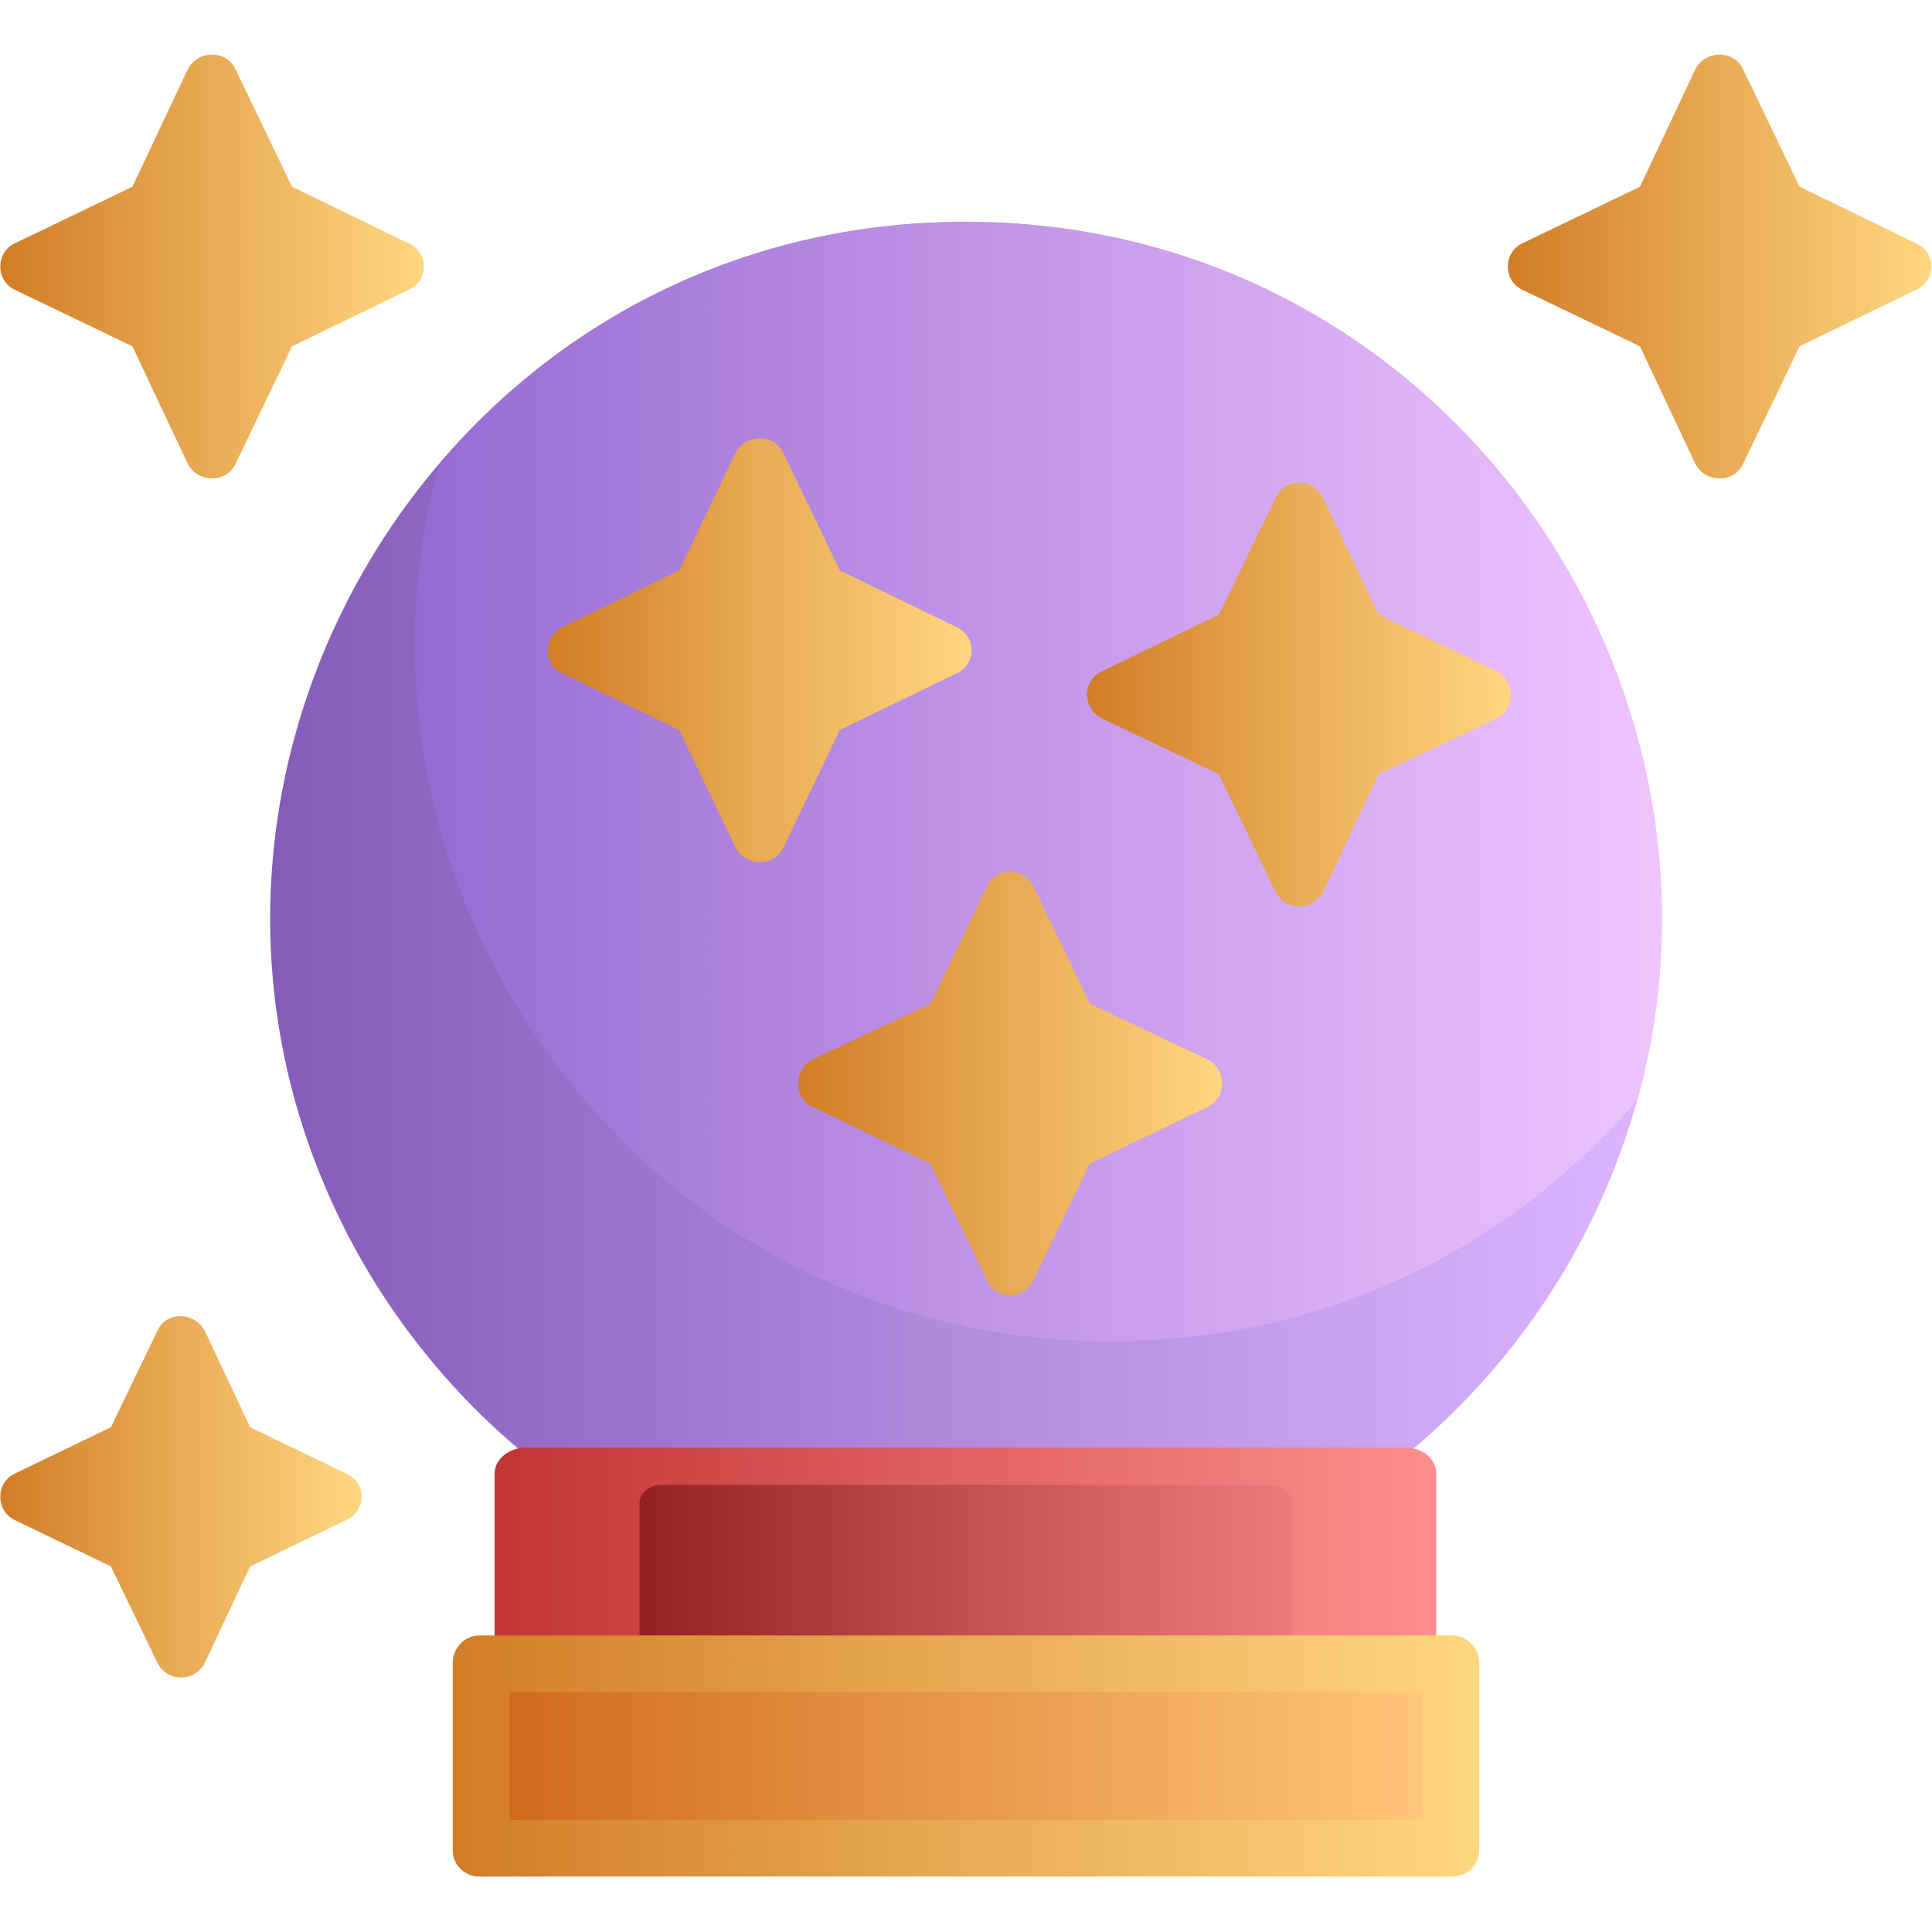
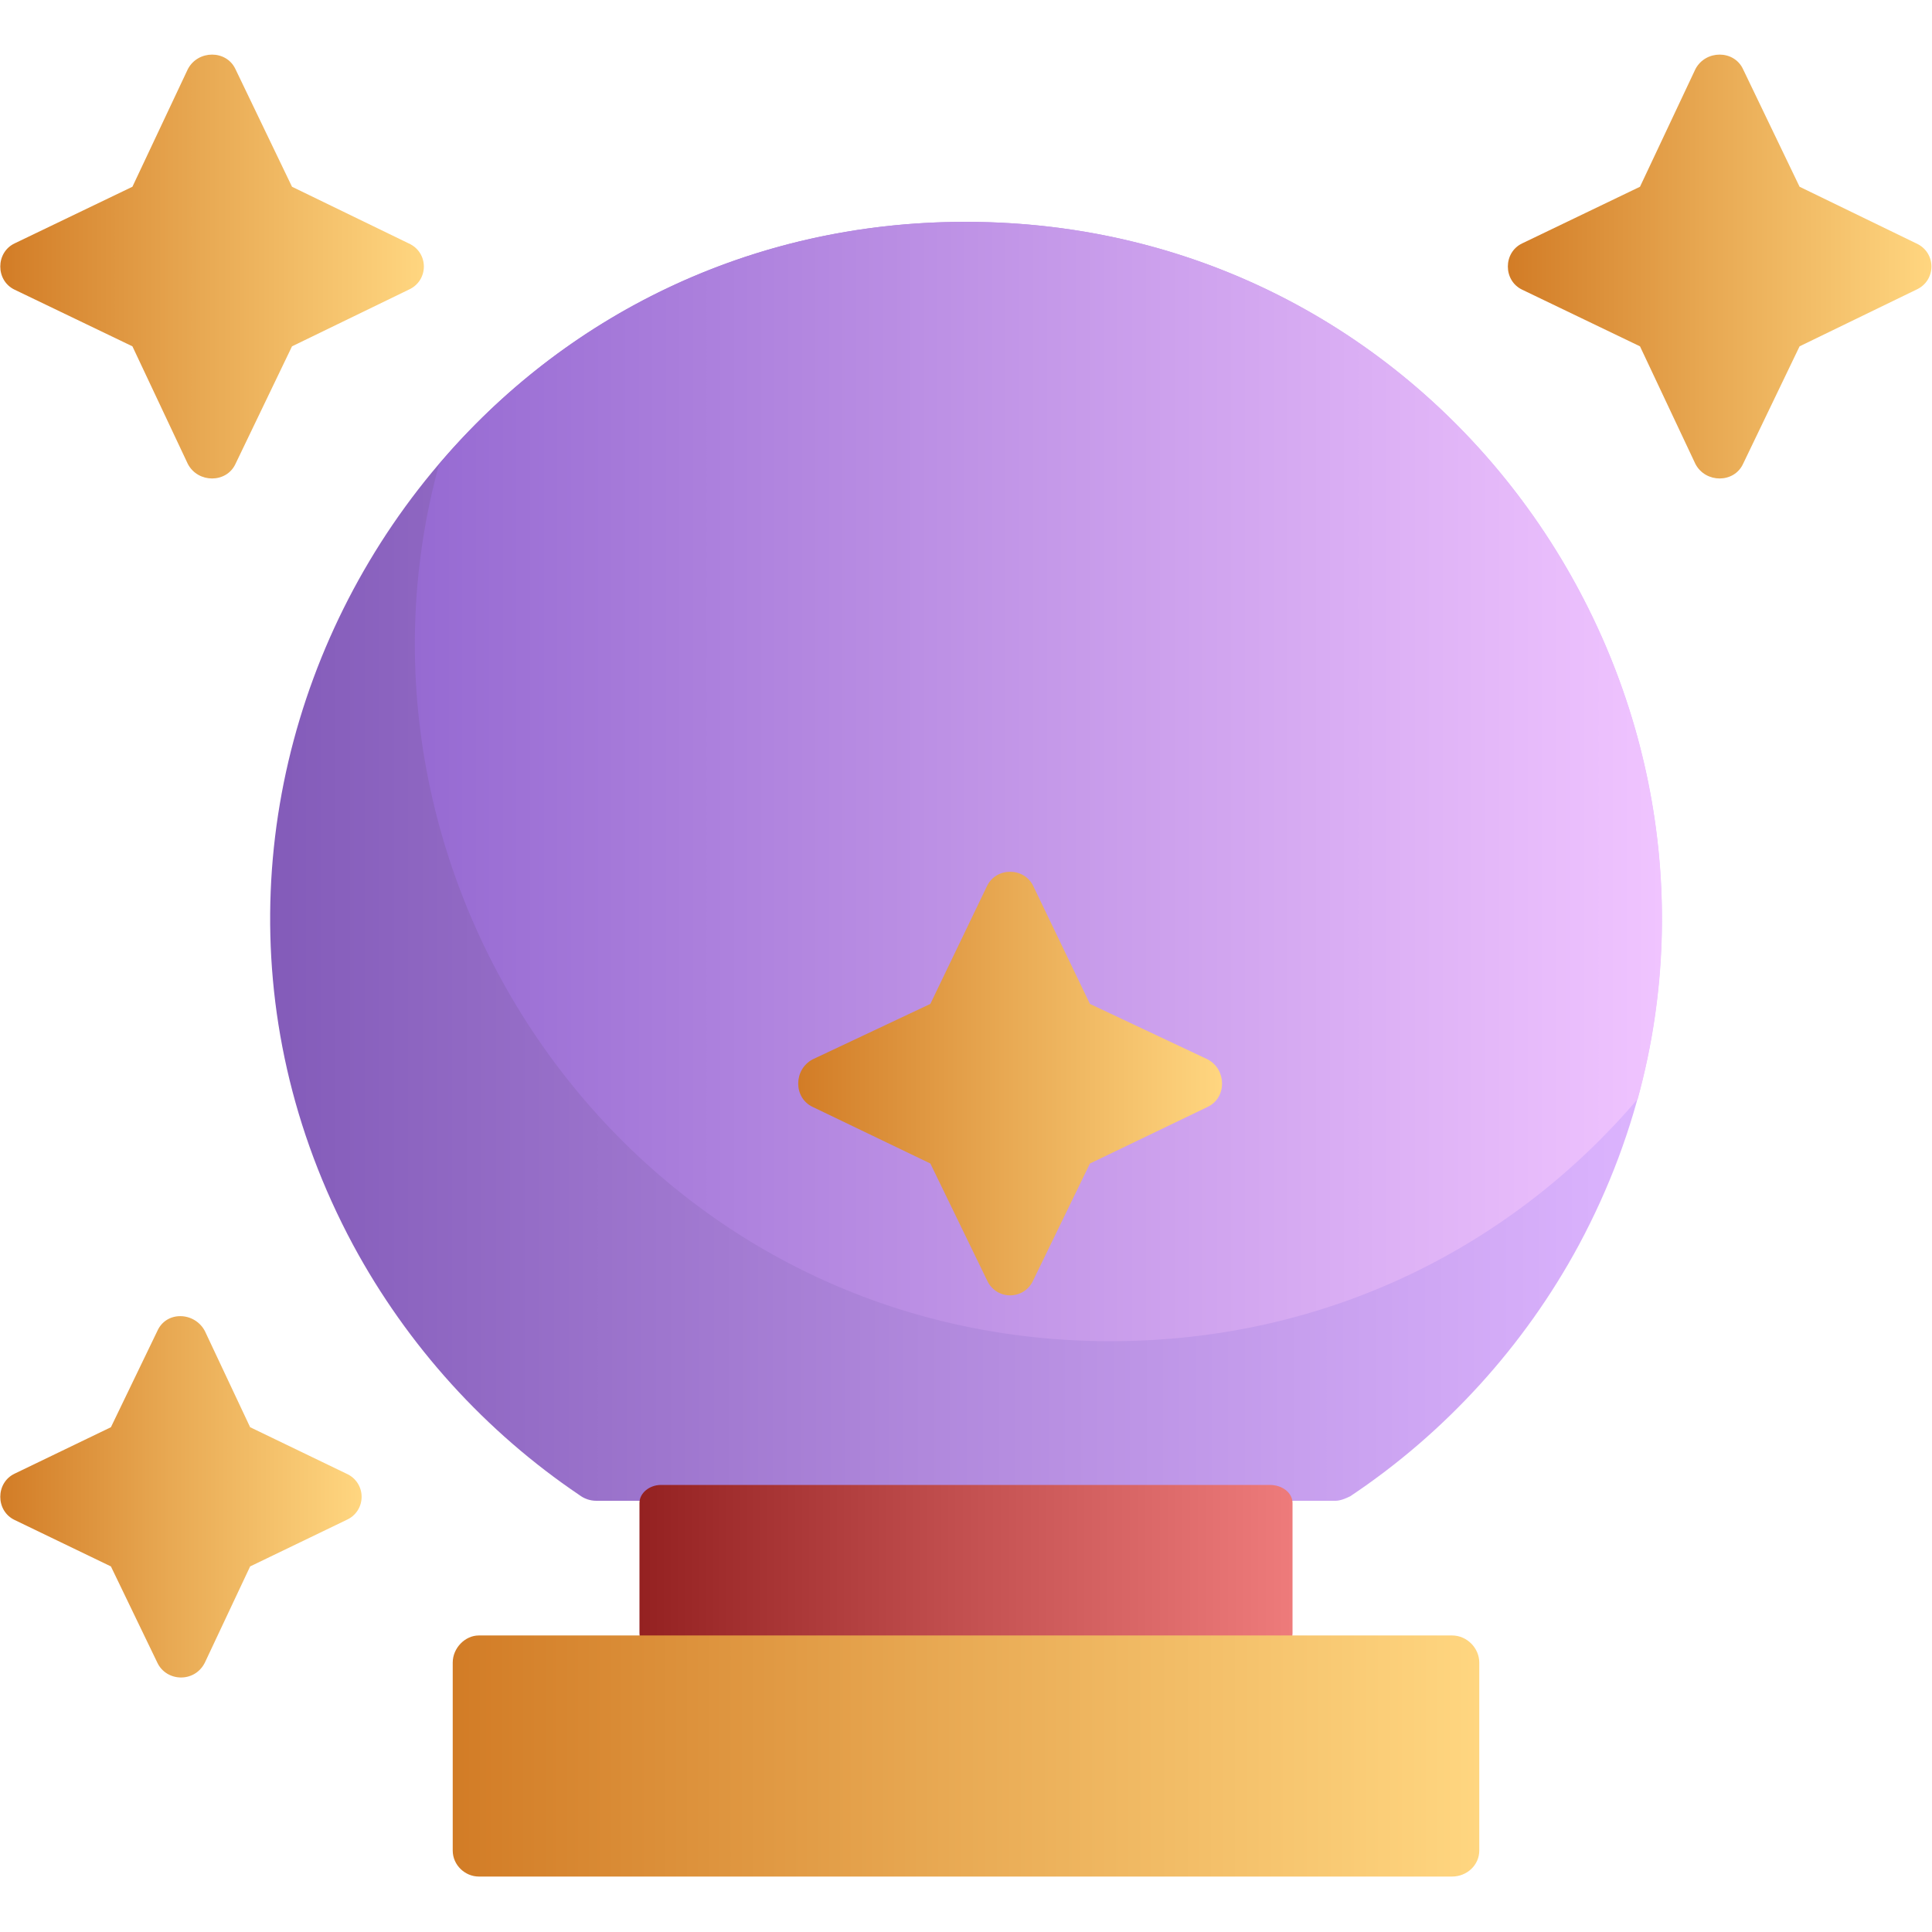
<svg xmlns="http://www.w3.org/2000/svg" xmlns:xlink="http://www.w3.org/1999/xlink" clip-rule="evenodd" fill-rule="evenodd" height="1.707in" image-rendering="optimizeQuality" shape-rendering="geometricPrecision" text-rendering="geometricPrecision" viewBox="0 0 1707 1707" width="1.707in">
  <linearGradient id="a" gradientUnits="userSpaceOnUse" x1="366.366" x2="1468.57" y1="690.677" y2="690.677">
    <stop offset="0" stop-color="#966ad2" />
    <stop offset=".49" stop-color="#c397e8" />
    <stop offset="1" stop-color="#f0c4ff" />
  </linearGradient>
  <linearGradient id="b" gradientUnits="userSpaceOnUse" x1="705.154" x2="1079.76" y1="957.602" y2="957.602">
    <stop offset="0" stop-color="#d27c26" />
    <stop offset=".49" stop-color="#e8a953" />
    <stop offset="1" stop-color="#ffd680" />
  </linearGradient>
  <linearGradient id="c" gradientUnits="userSpaceOnUse" x1="960.484" x2="1334.82" y1="613.772" y2="613.772">
    <stop offset="0" stop-color="#d27c26" />
    <stop offset=".471" stop-color="#e8a953" />
    <stop offset="1" stop-color="#ffd680" />
  </linearGradient>
  <linearGradient id="d" gradientUnits="userSpaceOnUse" x1="1332.32" x2="1706.66" y1="235.563" y2="235.563">
    <stop offset="0" stop-color="#d27c26" />
    <stop offset=".478" stop-color="#e8a953" />
    <stop offset="1" stop-color="#ffd680" />
  </linearGradient>
  <linearGradient id="e" gradientUnits="userSpaceOnUse" x1="436.835" x2="1269.05" y1="1385.83" y2="1385.83">
    <stop offset="0" stop-color="#c13434" />
    <stop offset=".49" stop-color="#e06161" />
    <stop offset="1" stop-color="#ff8e8e" />
  </linearGradient>
  <linearGradient id="f" gradientUnits="userSpaceOnUse" x1="238.484" x2="1468.41" y1="761.193" y2="761.193">
    <stop offset="0" stop-color="#835bb9" />
    <stop offset=".471" stop-color="#b088dc" />
    <stop offset="1" stop-color="#ddb5ff" />
  </linearGradient>
  <linearGradient id="g" gradientUnits="userSpaceOnUse" x1="-.004" x2="374.335" xlink:href="#d" y1="235.563" y2="235.563" />
  <linearGradient id="h" gradientUnits="userSpaceOnUse" x1="483.724" x2="858.457" xlink:href="#d" y1="574.646" y2="574.646" />
  <linearGradient id="i" gradientUnits="userSpaceOnUse" x1="449.854" x2="1257.04" y1="1551.87" y2="1551.87">
    <stop offset="0" stop-color="#d26b1e" />
    <stop offset="1" stop-color="#ffc578" />
  </linearGradient>
  <linearGradient id="j" gradientUnits="userSpaceOnUse" x1="399.831" x2="1307.06" xlink:href="#d" y1="1551.88" y2="1551.88" />
  <linearGradient id="k" gradientUnits="userSpaceOnUse" x1="564.878" x2="1142.01" y1="1385.84" y2="1385.84">
    <stop offset="0" stop-color="#942121" />
    <stop offset=".478" stop-color="#c14e4e" />
    <stop offset="1" stop-color="#ee7b7b" />
  </linearGradient>
  <linearGradient id="l" gradientUnits="userSpaceOnUse" x1="0" x2="319.327" xlink:href="#c" y1="1322.83" y2="1322.83" />
  <path d="m853 196c466 0 760 498 542 904-48 89-118 166-202 222-4 2-9 4-13 4h-653c-6 0-11-2-15-5-83-56-152-132-200-221-218-406 76-904 541-904z" fill="url(#f)" />
  <path d="m853 196c418 0 697 400 594 775-110 129-273 214-466 214-417 0-696-400-593-775 109-129 273-214 465-214z" fill="url(#a)" />
-   <path d="m692 400 50 104 103 50c18 8 18 33 0 41l-103 50-50 104c-8 17-33 17-42 0l-50-104-103-50c-18-8-17-33 0-41l103-50 50-104c9-17 34-17 42 0z" fill="url(#h)" />
  <path d="m181 1176 40 85 85 41c18 8 18 33 0 41l-85 41-40 85c-9 18-34 17-42 0l-41-85-85-41c-17-8-17-33 0-41l85-41 41-85c8-18 33-17 42 0z" fill="url(#l)" />
  <path d="m1540 61 50 104 103 50c18 8 18 33 0 41l-103 50-50 104c-8 17-33 17-42 0l-49-104-104-50c-17-8-17-33 0-41l104-50 49-104c9-17 34-17 42 0z" fill="url(#d)" />
  <path d="m208 61 50 104 103 50c18 8 18 33 0 41l-103 50-50 104c-8 17-33 17-42 0l-49-104-104-50c-17-8-17-33 0-41l104-50 49-104c9-17 34-17 42 0z" fill="url(#g)" />
-   <path d="m465 1279h777c15 0 27 10 27 23v167c0 13-12 23-27 23h-777c-15 0-28-10-28-23v-167c0-13 13-23 28-23z" fill="url(#e)" />
  <path d="m584 1312h538c11 0 20 7 20 16v115c0 9-9 16-20 16h-538c-10 0-19-7-19-16v-115c0-9 9-16 19-16z" fill="url(#k)" />
  <path d="m1283 1658h-860c-12 0-23-10-23-23v-166c0-13 11-24 23-24h860c13 0 24 11 24 24v166c0 13-11 23-24 23z" fill="url(#j)" />
-   <path d="m1257 1608v-113h-807v113z" fill="url(#i)" />
  <path d="m913 783 50 104 104 49c17 9 17 34 0 42l-104 50-50 103c-8 18-33 18-41 0l-50-103-104-50c-17-8-17-33 0-42l104-49 50-104c8-17 33-17 41 0z" fill="url(#b)" />
-   <path d="m1169 440 49 103 104 50c17 8 17 33 0 42l-104 49-49 104c-9 17-34 17-42 0l-50-104-103-49c-18-9-18-34 0-42l103-50 50-103c8-18 33-18 42 0z" fill="url(#c)" />
</svg>